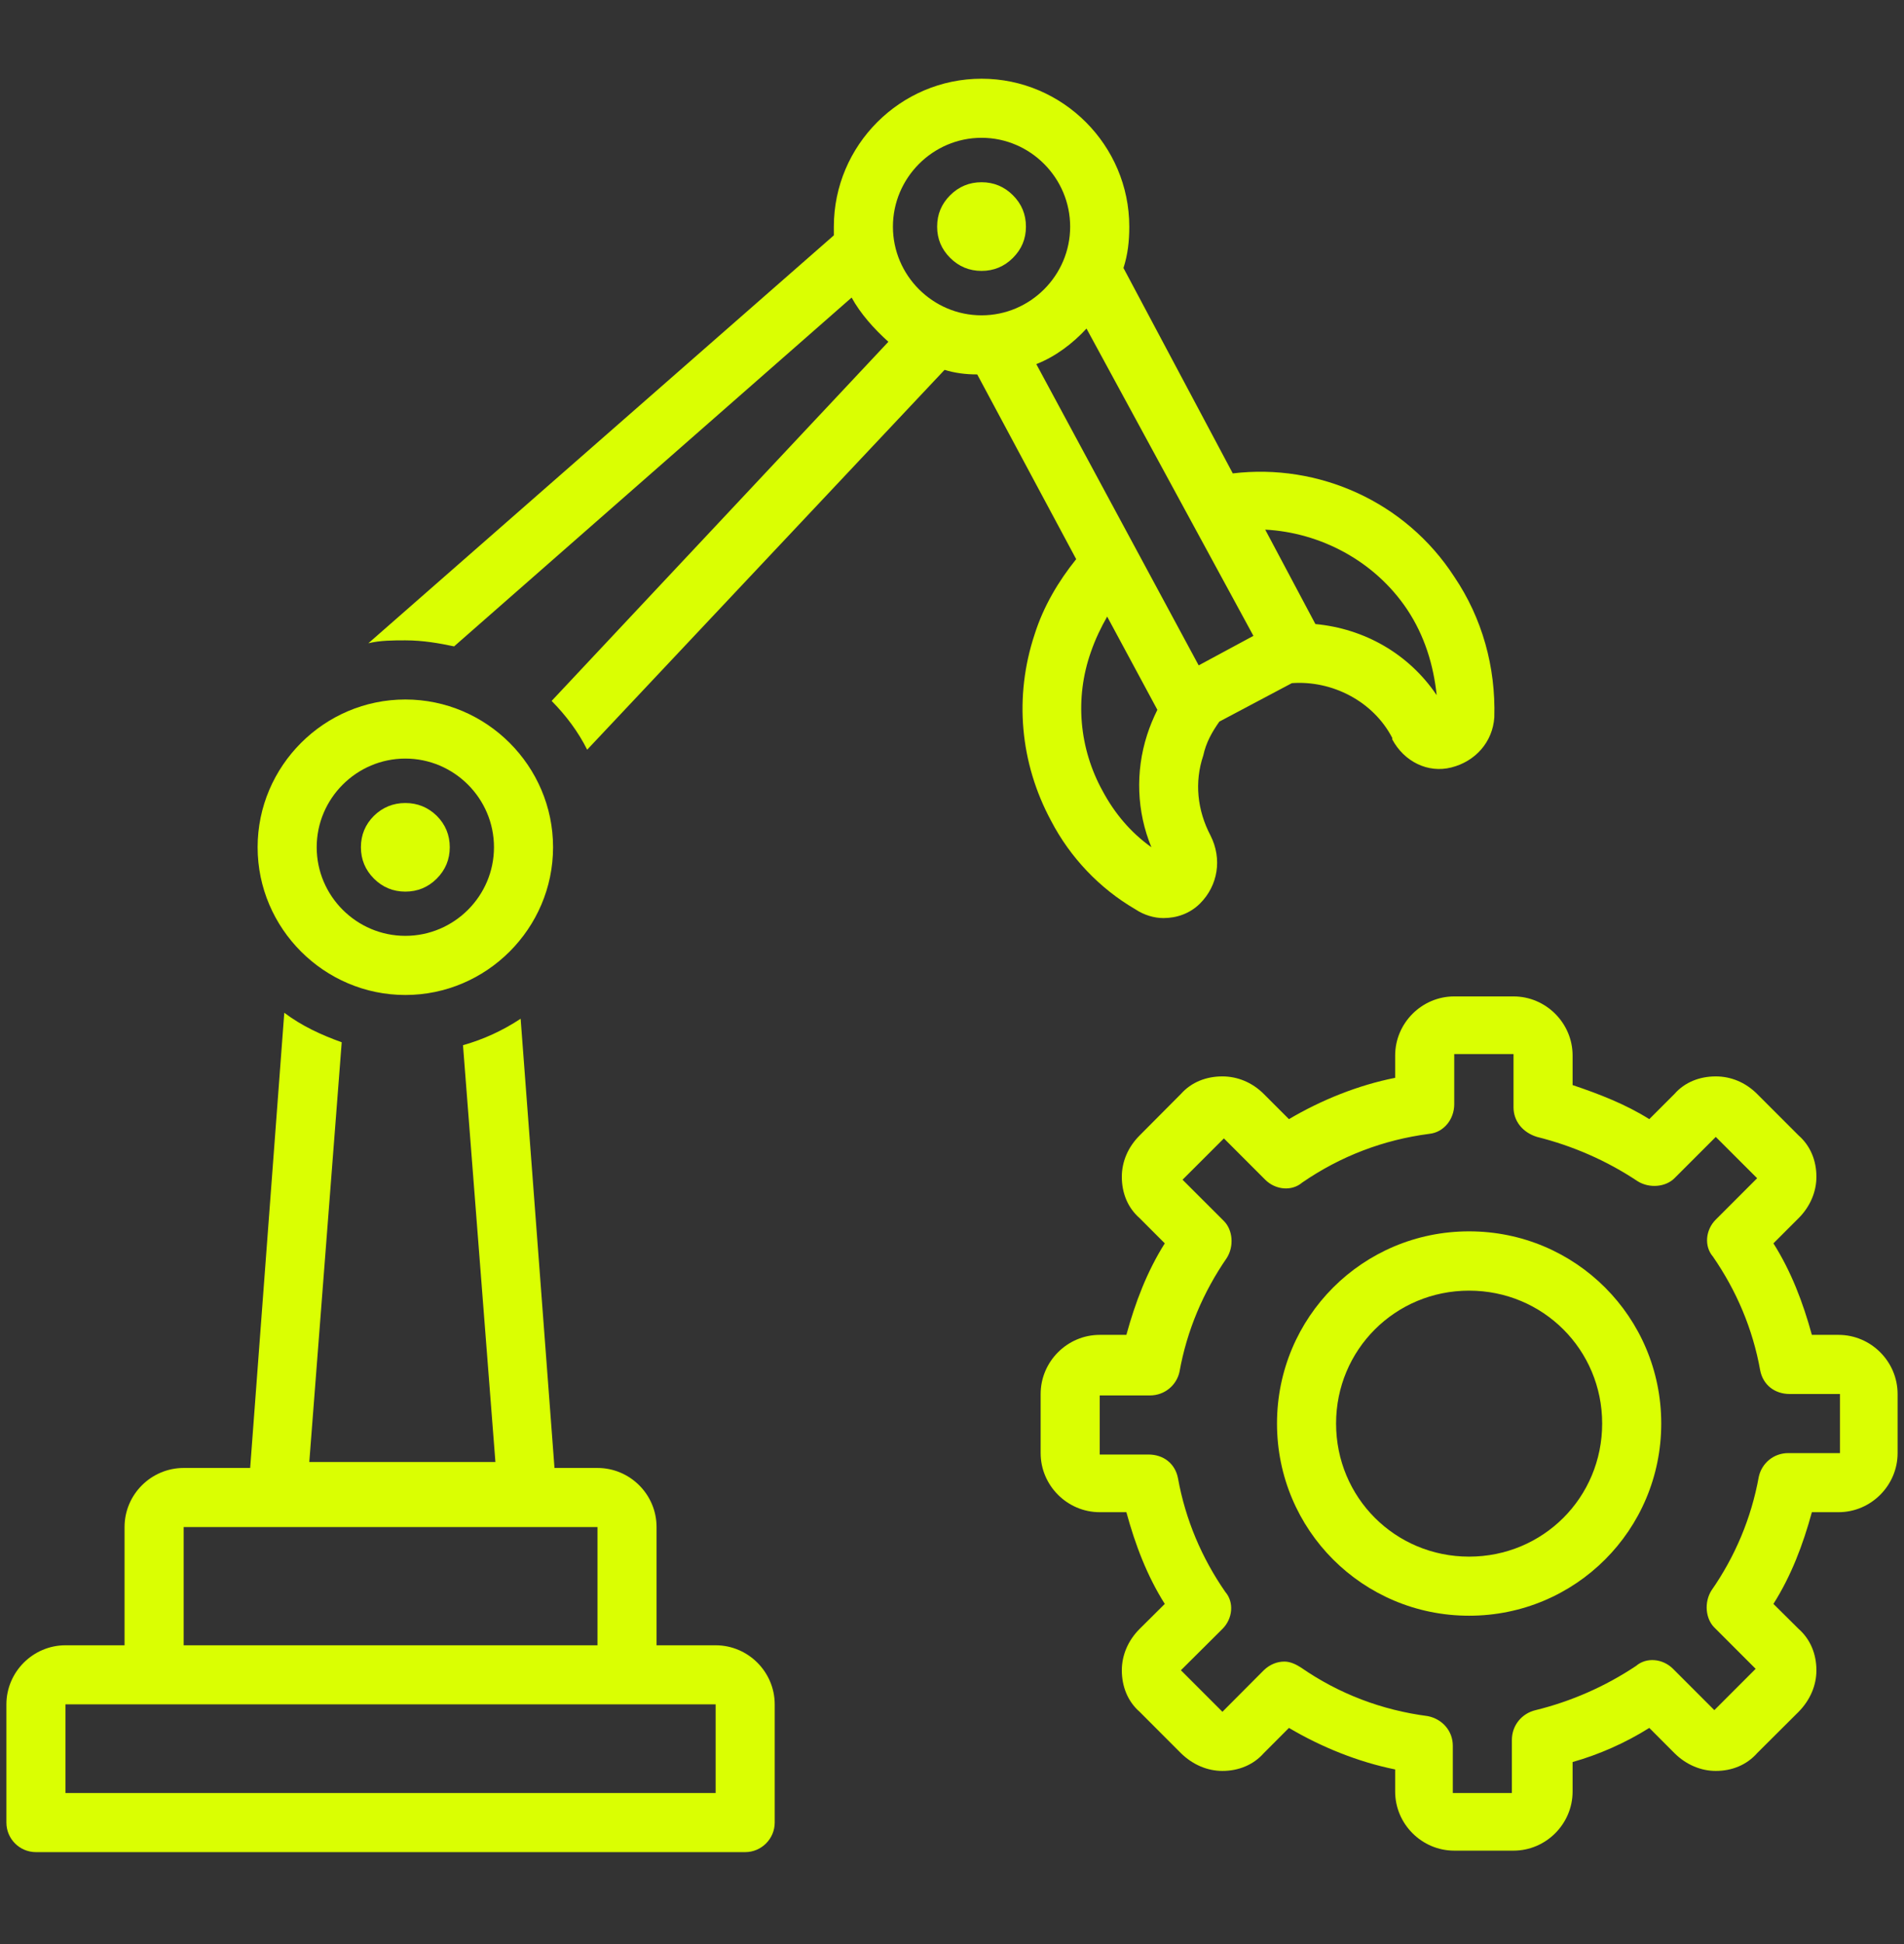
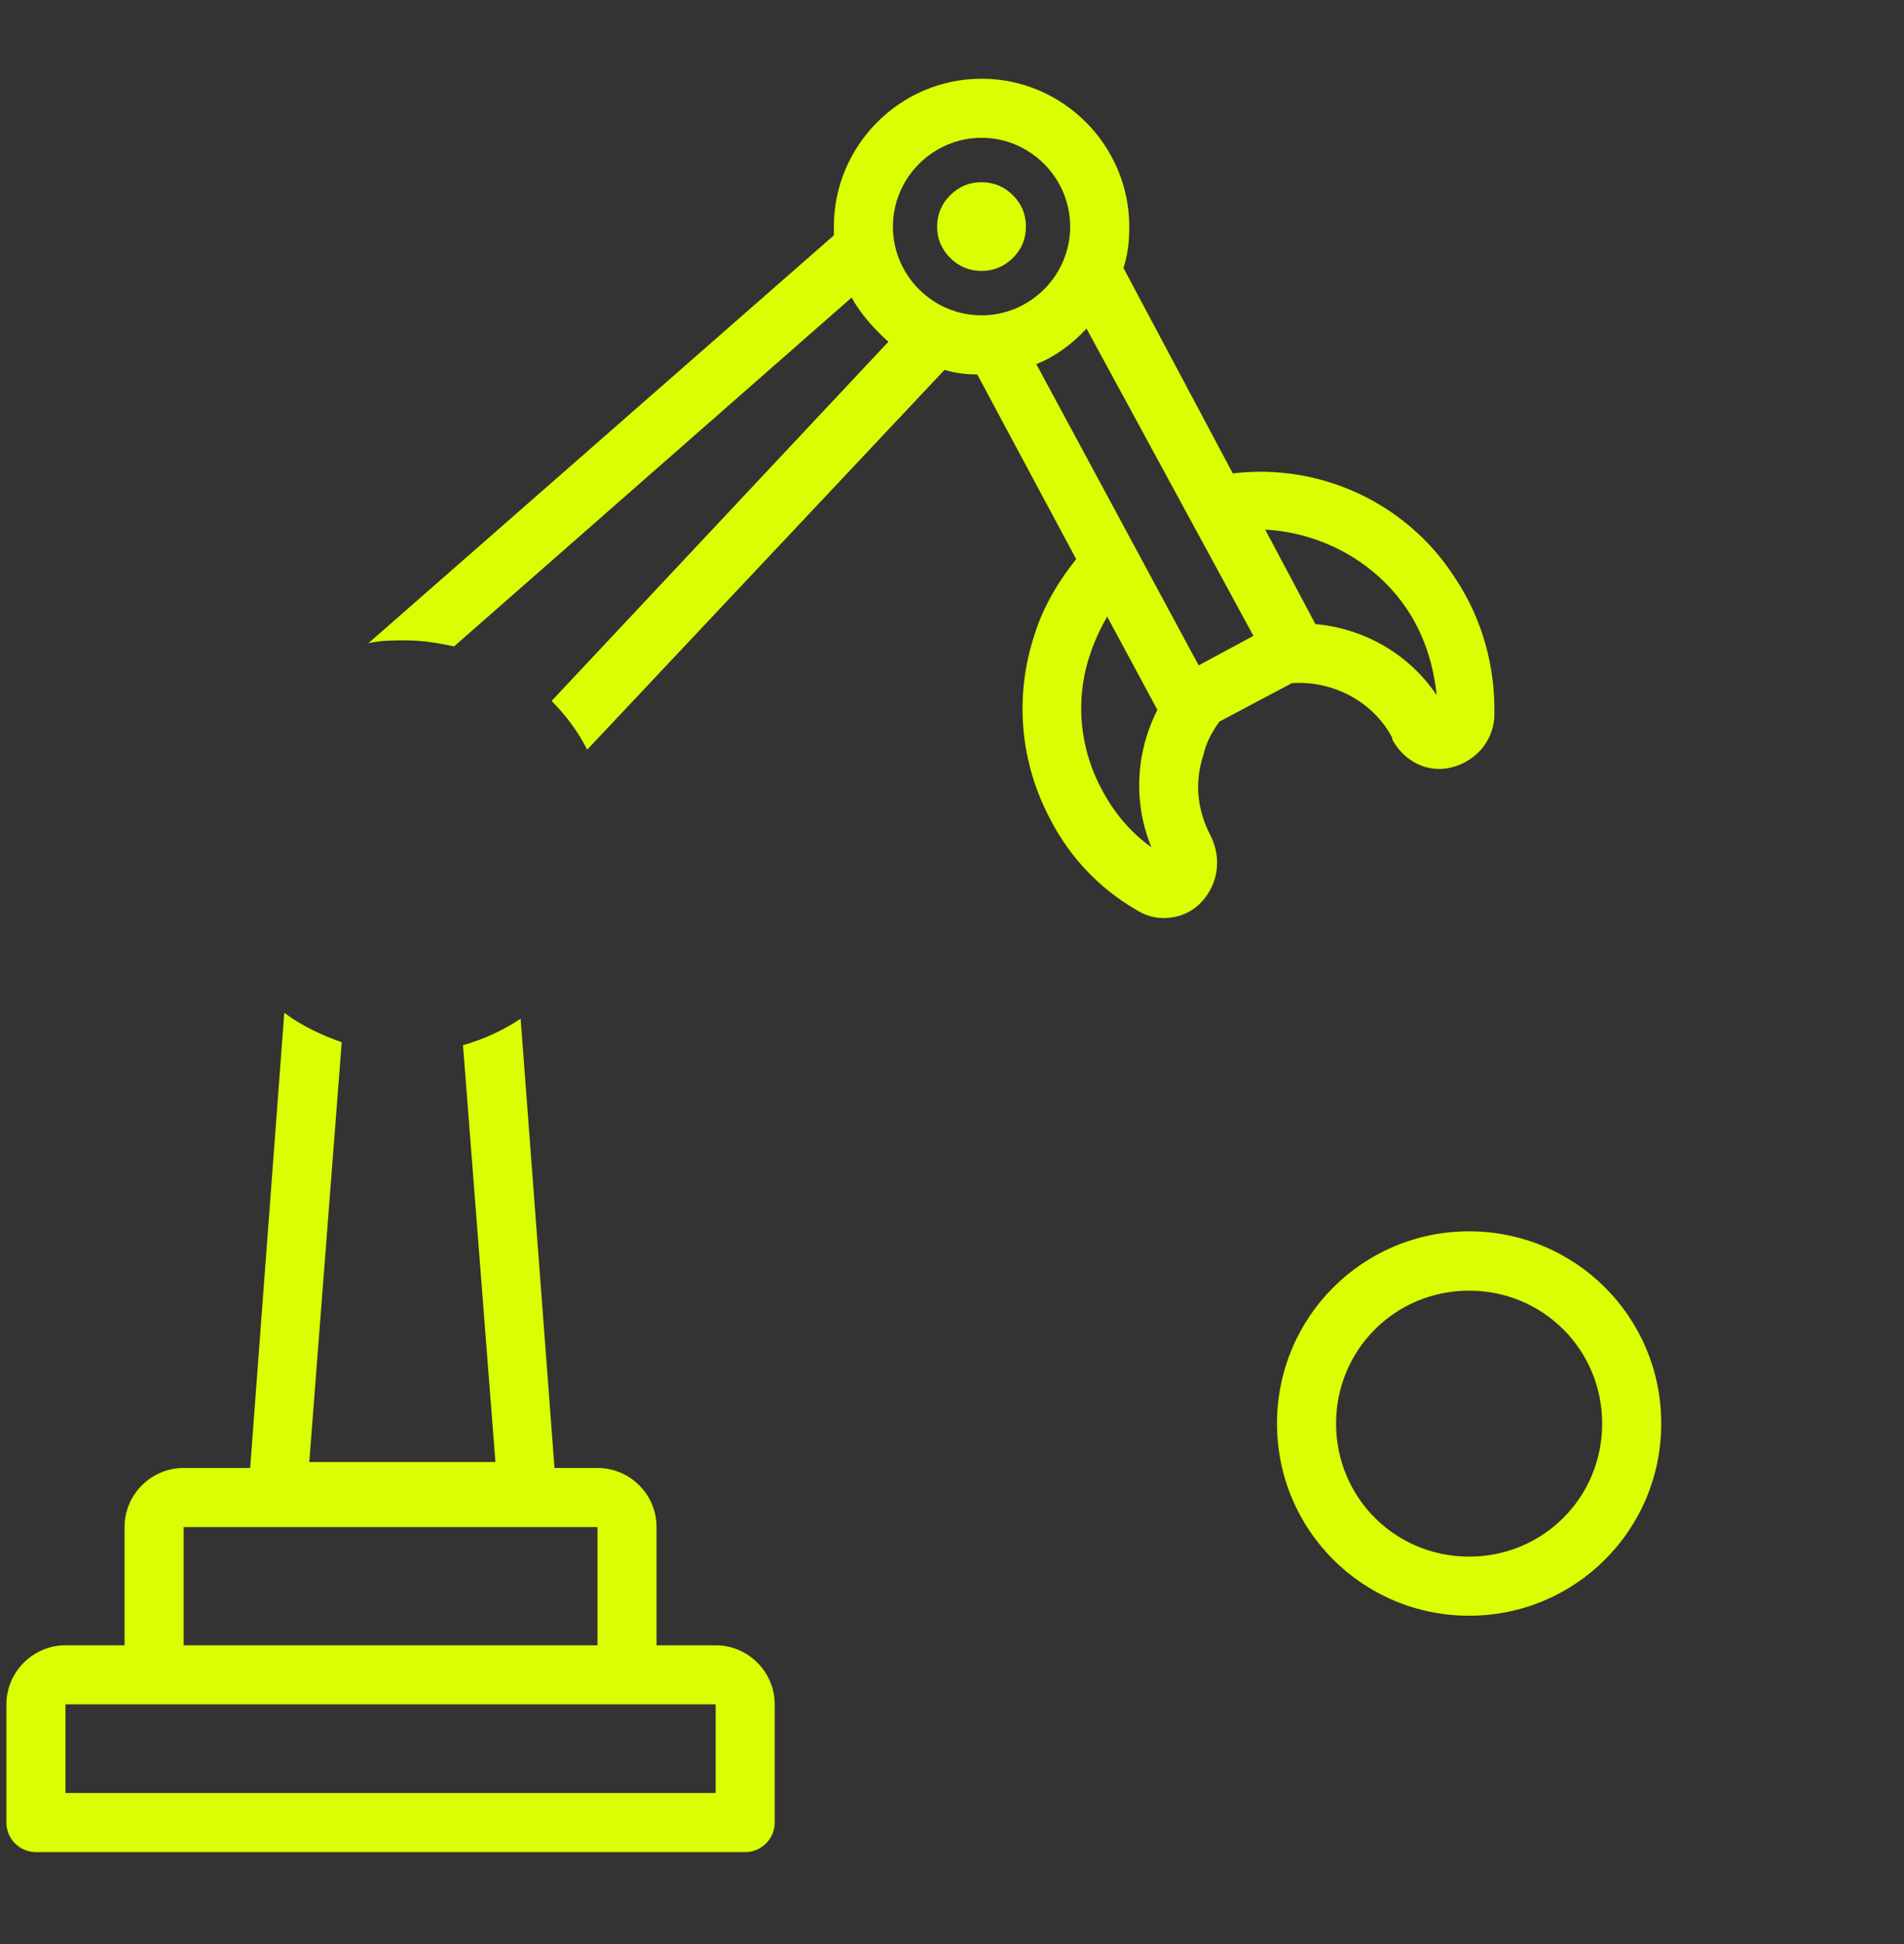
<svg xmlns="http://www.w3.org/2000/svg" width="48" zoomAndPan="magnify" viewBox="0 0 36 36.75" height="49" preserveAspectRatio="xMidYMid meet" version="1.0">
  <rect x="0" y="0" width="36" height="36.75" fill="#333333" stroke="none" />
  <defs>
    <clipPath id="d526dcdeae">
      <path d="M 6 1.488 L 29 1.488 L 29 18 L 6 18 Z M 6 1.488 " clip-rule="nonzero" />
    </clipPath>
    <clipPath id="4ef5c1f607">
      <path d="M 0.121 19 L 15 19 L 15 35.012 L 0.121 35.012 Z M 0.121 19 " clip-rule="nonzero" />
    </clipPath>
    <clipPath id="b291eb1b18">
      <path d="M 19 18 L 35.879 18 L 35.879 35 L 19 35 Z M 19 18 " clip-rule="nonzero" />
    </clipPath>
  </defs>
  <g clip-path="url(#d526dcdeae)">
    <path fill="#daff02" d="M 23.055 13.641 L 24.426 12.914 C 25.18 12.859 25.961 13.25 26.324 13.949 L 26.324 13.977 C 26.547 14.395 26.996 14.621 27.441 14.508 C 27.891 14.395 28.223 14.031 28.254 13.559 C 28.281 12.609 28.027 11.688 27.496 10.902 C 26.574 9.48 24.93 8.754 23.309 8.949 L 21.242 5.066 C 21.324 4.812 21.352 4.562 21.352 4.285 C 21.352 2.746 20.094 1.488 18.559 1.488 C 17.023 1.488 15.766 2.746 15.766 4.285 C 15.766 4.34 15.766 4.395 15.766 4.449 L 6.965 12.16 C 7.188 12.105 7.441 12.105 7.664 12.105 C 8 12.105 8.305 12.16 8.586 12.219 L 16.102 5.625 C 16.27 5.93 16.52 6.211 16.797 6.461 L 10.43 13.25 C 10.707 13.531 10.934 13.836 11.102 14.172 L 17.859 6.992 C 18.055 7.051 18.25 7.078 18.477 7.078 L 20.348 10.57 C 20.012 10.988 19.73 11.461 19.562 11.992 C 19.172 13.168 19.285 14.422 19.871 15.512 C 20.234 16.211 20.793 16.797 21.465 17.188 C 21.633 17.301 21.828 17.355 21.996 17.355 C 22.246 17.355 22.496 17.273 22.691 17.078 C 23.027 16.742 23.113 16.238 22.887 15.793 C 22.637 15.316 22.582 14.785 22.75 14.285 C 22.805 14.031 22.918 13.836 23.055 13.641 Z M 26.605 11.52 C 26.938 12.02 27.105 12.578 27.164 13.141 C 26.633 12.355 25.793 11.883 24.871 11.797 L 23.922 10.012 C 24.957 10.066 25.988 10.598 26.605 11.52 Z M 23.699 12.02 L 22.664 12.578 L 19.594 6.883 C 19.957 6.742 20.289 6.488 20.543 6.211 Z M 18.559 2.605 C 19.48 2.605 20.234 3.363 20.234 4.285 C 20.234 5.207 19.48 5.961 18.559 5.961 C 17.637 5.961 16.883 5.207 16.883 4.285 C 16.883 3.363 17.637 2.605 18.559 2.605 Z M 20.848 14.953 C 20.402 14.145 20.32 13.195 20.625 12.328 C 20.711 12.078 20.82 11.855 20.934 11.656 L 21.883 13.418 C 21.801 13.586 21.742 13.727 21.688 13.895 C 21.465 14.59 21.492 15.344 21.77 16.016 C 21.379 15.738 21.074 15.375 20.848 14.953 Z M 20.848 14.953 " fill-opacity="1" fill-rule="nonzero" />
  </g>
  <g clip-path="url(#4ef5c1f607)">
    <path fill="#daff02" d="M 0.68 35.012 L 14.09 35.012 C 14.395 35.012 14.648 34.762 14.648 34.453 L 14.648 32.219 C 14.648 31.605 14.145 31.102 13.531 31.102 L 12.414 31.102 L 12.414 28.867 C 12.414 28.25 11.91 27.75 11.297 27.75 L 10.484 27.75 L 9.844 19.258 C 9.508 19.48 9.145 19.648 8.754 19.758 L 9.367 27.637 L 5.848 27.637 L 6.461 19.703 C 6.07 19.562 5.707 19.395 5.375 19.145 L 4.73 27.75 L 3.473 27.75 C 2.859 27.75 2.355 28.25 2.355 28.867 L 2.355 31.102 L 1.238 31.102 C 0.625 31.102 0.121 31.605 0.121 32.219 L 0.121 34.453 C 0.121 34.762 0.371 35.012 0.68 35.012 Z M 3.473 28.867 L 11.297 28.867 L 11.297 31.102 L 3.473 31.102 Z M 1.238 32.219 L 13.531 32.219 L 13.531 33.895 L 1.238 33.895 Z M 1.238 32.219 " fill-opacity="1" fill-rule="nonzero" />
  </g>
-   <path fill="#daff02" d="M 4.871 16.016 C 4.871 17.551 6.129 18.809 7.664 18.809 C 9.199 18.809 10.457 17.551 10.457 16.016 C 10.457 14.48 9.199 13.223 7.664 13.223 C 6.129 13.223 4.871 14.48 4.871 16.016 Z M 7.664 14.34 C 8.586 14.34 9.34 15.094 9.34 16.016 C 9.34 16.938 8.586 17.691 7.664 17.691 C 6.742 17.691 5.988 16.938 5.988 16.016 C 5.988 15.094 6.742 14.34 7.664 14.34 Z M 7.664 14.34 " fill-opacity="1" fill-rule="nonzero" />
-   <path fill="#daff02" d="M 8.504 16.016 C 8.504 16.246 8.422 16.445 8.258 16.609 C 8.094 16.773 7.895 16.855 7.664 16.855 C 7.434 16.855 7.234 16.773 7.07 16.609 C 6.906 16.445 6.824 16.246 6.824 16.016 C 6.824 15.785 6.906 15.586 7.07 15.422 C 7.234 15.262 7.434 15.18 7.664 15.18 C 7.895 15.18 8.094 15.262 8.258 15.422 C 8.422 15.586 8.504 15.785 8.504 16.016 Z M 8.504 16.016 " fill-opacity="1" fill-rule="nonzero" />
  <path fill="#daff02" d="M 19.398 4.285 C 19.398 4.516 19.316 4.711 19.152 4.875 C 18.988 5.039 18.789 5.121 18.559 5.121 C 18.328 5.121 18.129 5.039 17.965 4.875 C 17.801 4.711 17.719 4.516 17.719 4.285 C 17.719 4.051 17.801 3.855 17.965 3.691 C 18.129 3.527 18.328 3.445 18.559 3.445 C 18.789 3.445 18.988 3.527 19.152 3.691 C 19.316 3.855 19.398 4.051 19.398 4.285 Z M 19.398 4.285 " fill-opacity="1" fill-rule="nonzero" />
  <path fill="#daff02" d="M 27.777 23.277 C 25.766 23.277 24.145 24.898 24.145 26.91 C 24.145 28.922 25.766 30.543 27.777 30.543 C 29.789 30.543 31.41 28.922 31.41 26.91 C 31.41 24.898 29.789 23.277 27.777 23.277 Z M 27.777 29.426 C 26.379 29.426 25.262 28.309 25.262 26.91 C 25.262 25.516 26.379 24.398 27.777 24.398 C 29.176 24.398 30.293 25.516 30.293 26.91 C 30.293 28.309 29.176 29.426 27.777 29.426 Z M 27.777 29.426 " fill-opacity="1" fill-rule="nonzero" />
  <g clip-path="url(#b291eb1b18)">
-     <path fill="#daff02" d="M 34.762 25.234 L 34.258 25.234 C 34.09 24.621 33.867 24.035 33.531 23.504 L 34.008 23.027 C 34.23 22.805 34.344 22.523 34.344 22.246 C 34.344 21.938 34.23 21.66 34.008 21.465 L 33.223 20.68 C 33 20.457 32.723 20.348 32.441 20.348 C 32.137 20.348 31.855 20.457 31.66 20.68 L 31.184 21.156 C 30.738 20.875 30.234 20.68 29.734 20.512 L 29.734 19.953 C 29.734 19.34 29.23 18.836 28.617 18.836 L 27.496 18.836 C 26.883 18.836 26.379 19.34 26.379 19.953 L 26.379 20.375 C 25.684 20.512 24.984 20.793 24.371 21.156 L 23.895 20.68 C 23.672 20.457 23.391 20.348 23.113 20.348 C 22.805 20.348 22.527 20.457 22.328 20.68 L 21.547 21.465 C 21.324 21.688 21.211 21.965 21.211 22.246 C 21.211 22.555 21.324 22.832 21.547 23.027 L 22.023 23.504 C 21.688 24.035 21.465 24.621 21.297 25.234 L 20.793 25.234 C 20.18 25.234 19.676 25.738 19.676 26.352 L 19.676 27.469 C 19.676 28.082 20.18 28.586 20.793 28.586 L 21.297 28.586 C 21.465 29.203 21.688 29.789 22.023 30.32 L 21.547 30.793 C 21.324 31.016 21.211 31.297 21.211 31.574 C 21.211 31.883 21.324 32.164 21.547 32.359 L 22.328 33.141 C 22.555 33.363 22.832 33.477 23.113 33.477 C 23.418 33.477 23.699 33.363 23.895 33.141 L 24.371 32.664 C 24.984 33.027 25.684 33.309 26.379 33.449 L 26.379 33.867 C 26.379 34.48 26.883 34.984 27.496 34.984 L 28.617 34.984 C 29.23 34.984 29.734 34.48 29.734 33.867 L 29.734 33.309 C 30.234 33.168 30.738 32.945 31.184 32.664 L 31.66 33.141 C 31.883 33.363 32.164 33.477 32.441 33.477 C 32.75 33.477 33.027 33.363 33.223 33.141 L 34.008 32.359 C 34.23 32.133 34.344 31.855 34.344 31.574 C 34.344 31.27 34.23 30.988 34.008 30.793 L 33.531 30.32 C 33.867 29.789 34.09 29.203 34.258 28.586 L 34.762 28.586 C 35.375 28.586 35.879 28.082 35.879 27.469 L 35.879 26.352 C 35.879 25.738 35.375 25.234 34.762 25.234 Z M 34.762 27.469 L 33.812 27.469 C 33.531 27.469 33.309 27.664 33.254 27.918 C 33.113 28.699 32.805 29.426 32.359 30.066 C 32.219 30.289 32.246 30.598 32.414 30.766 L 33.195 31.547 L 32.414 32.328 L 31.633 31.547 C 31.438 31.352 31.129 31.324 30.934 31.492 C 30.348 31.883 29.703 32.164 29.035 32.328 C 28.781 32.387 28.586 32.609 28.586 32.891 L 28.586 33.895 L 27.469 33.895 L 27.469 33 C 27.469 32.723 27.273 32.496 26.996 32.441 C 26.129 32.328 25.32 32.023 24.594 31.52 C 24.508 31.465 24.398 31.41 24.285 31.41 C 24.145 31.41 24.008 31.465 23.895 31.574 L 23.113 32.359 L 22.328 31.574 L 23.113 30.793 C 23.309 30.598 23.336 30.289 23.168 30.094 C 22.723 29.453 22.414 28.727 22.273 27.945 C 22.219 27.664 21.996 27.496 21.715 27.496 L 20.793 27.496 L 20.793 26.379 L 21.742 26.379 C 22.023 26.379 22.246 26.184 22.301 25.934 C 22.441 25.152 22.75 24.426 23.195 23.781 C 23.336 23.559 23.309 23.25 23.141 23.082 L 22.359 22.301 L 23.141 21.52 L 23.922 22.301 C 24.117 22.496 24.426 22.523 24.621 22.355 C 25.348 21.855 26.156 21.547 27.023 21.434 C 27.301 21.406 27.496 21.156 27.496 20.875 L 27.496 19.926 L 28.617 19.926 L 28.617 20.934 C 28.617 21.184 28.781 21.406 29.062 21.492 C 29.734 21.66 30.375 21.938 30.961 22.328 C 31.184 22.469 31.492 22.441 31.66 22.273 L 32.441 21.492 L 33.223 22.273 L 32.441 23.055 C 32.246 23.25 32.219 23.559 32.387 23.754 C 32.832 24.398 33.141 25.121 33.281 25.906 C 33.336 26.184 33.559 26.352 33.84 26.352 L 34.789 26.352 L 34.789 27.469 Z M 34.762 27.469 " fill-opacity="1" fill-rule="nonzero" />
-   </g>
+     </g>
</svg>